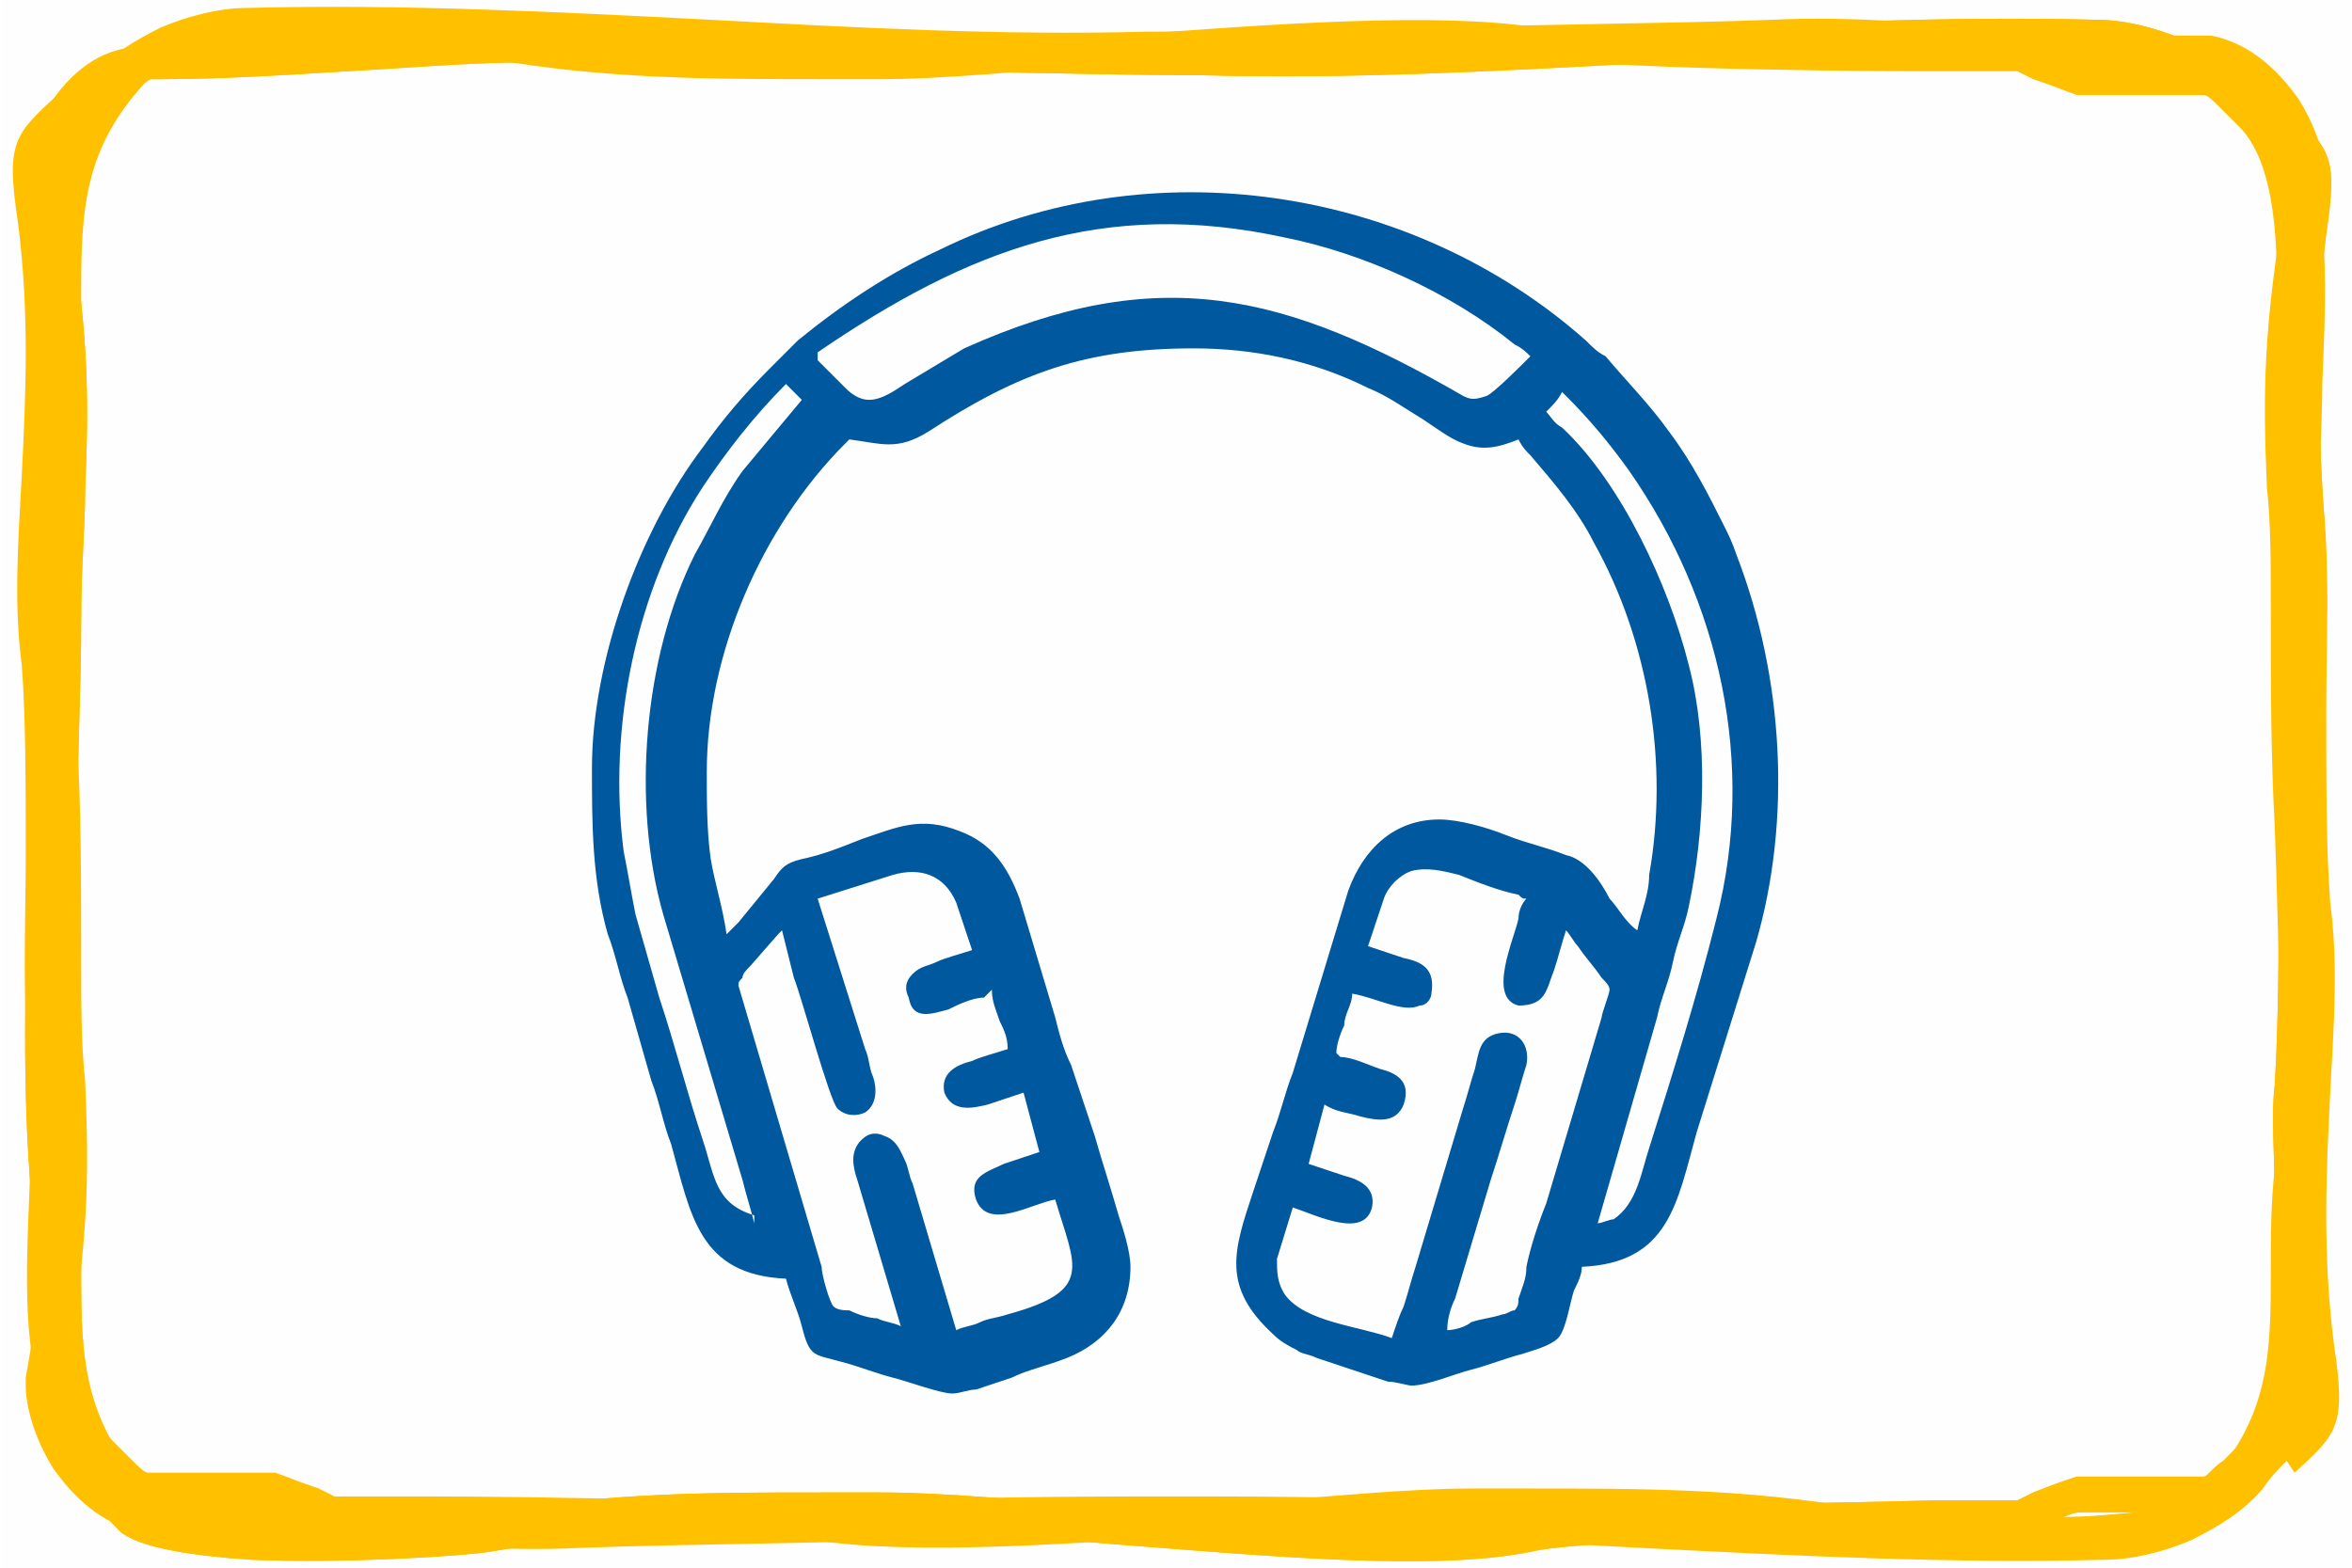
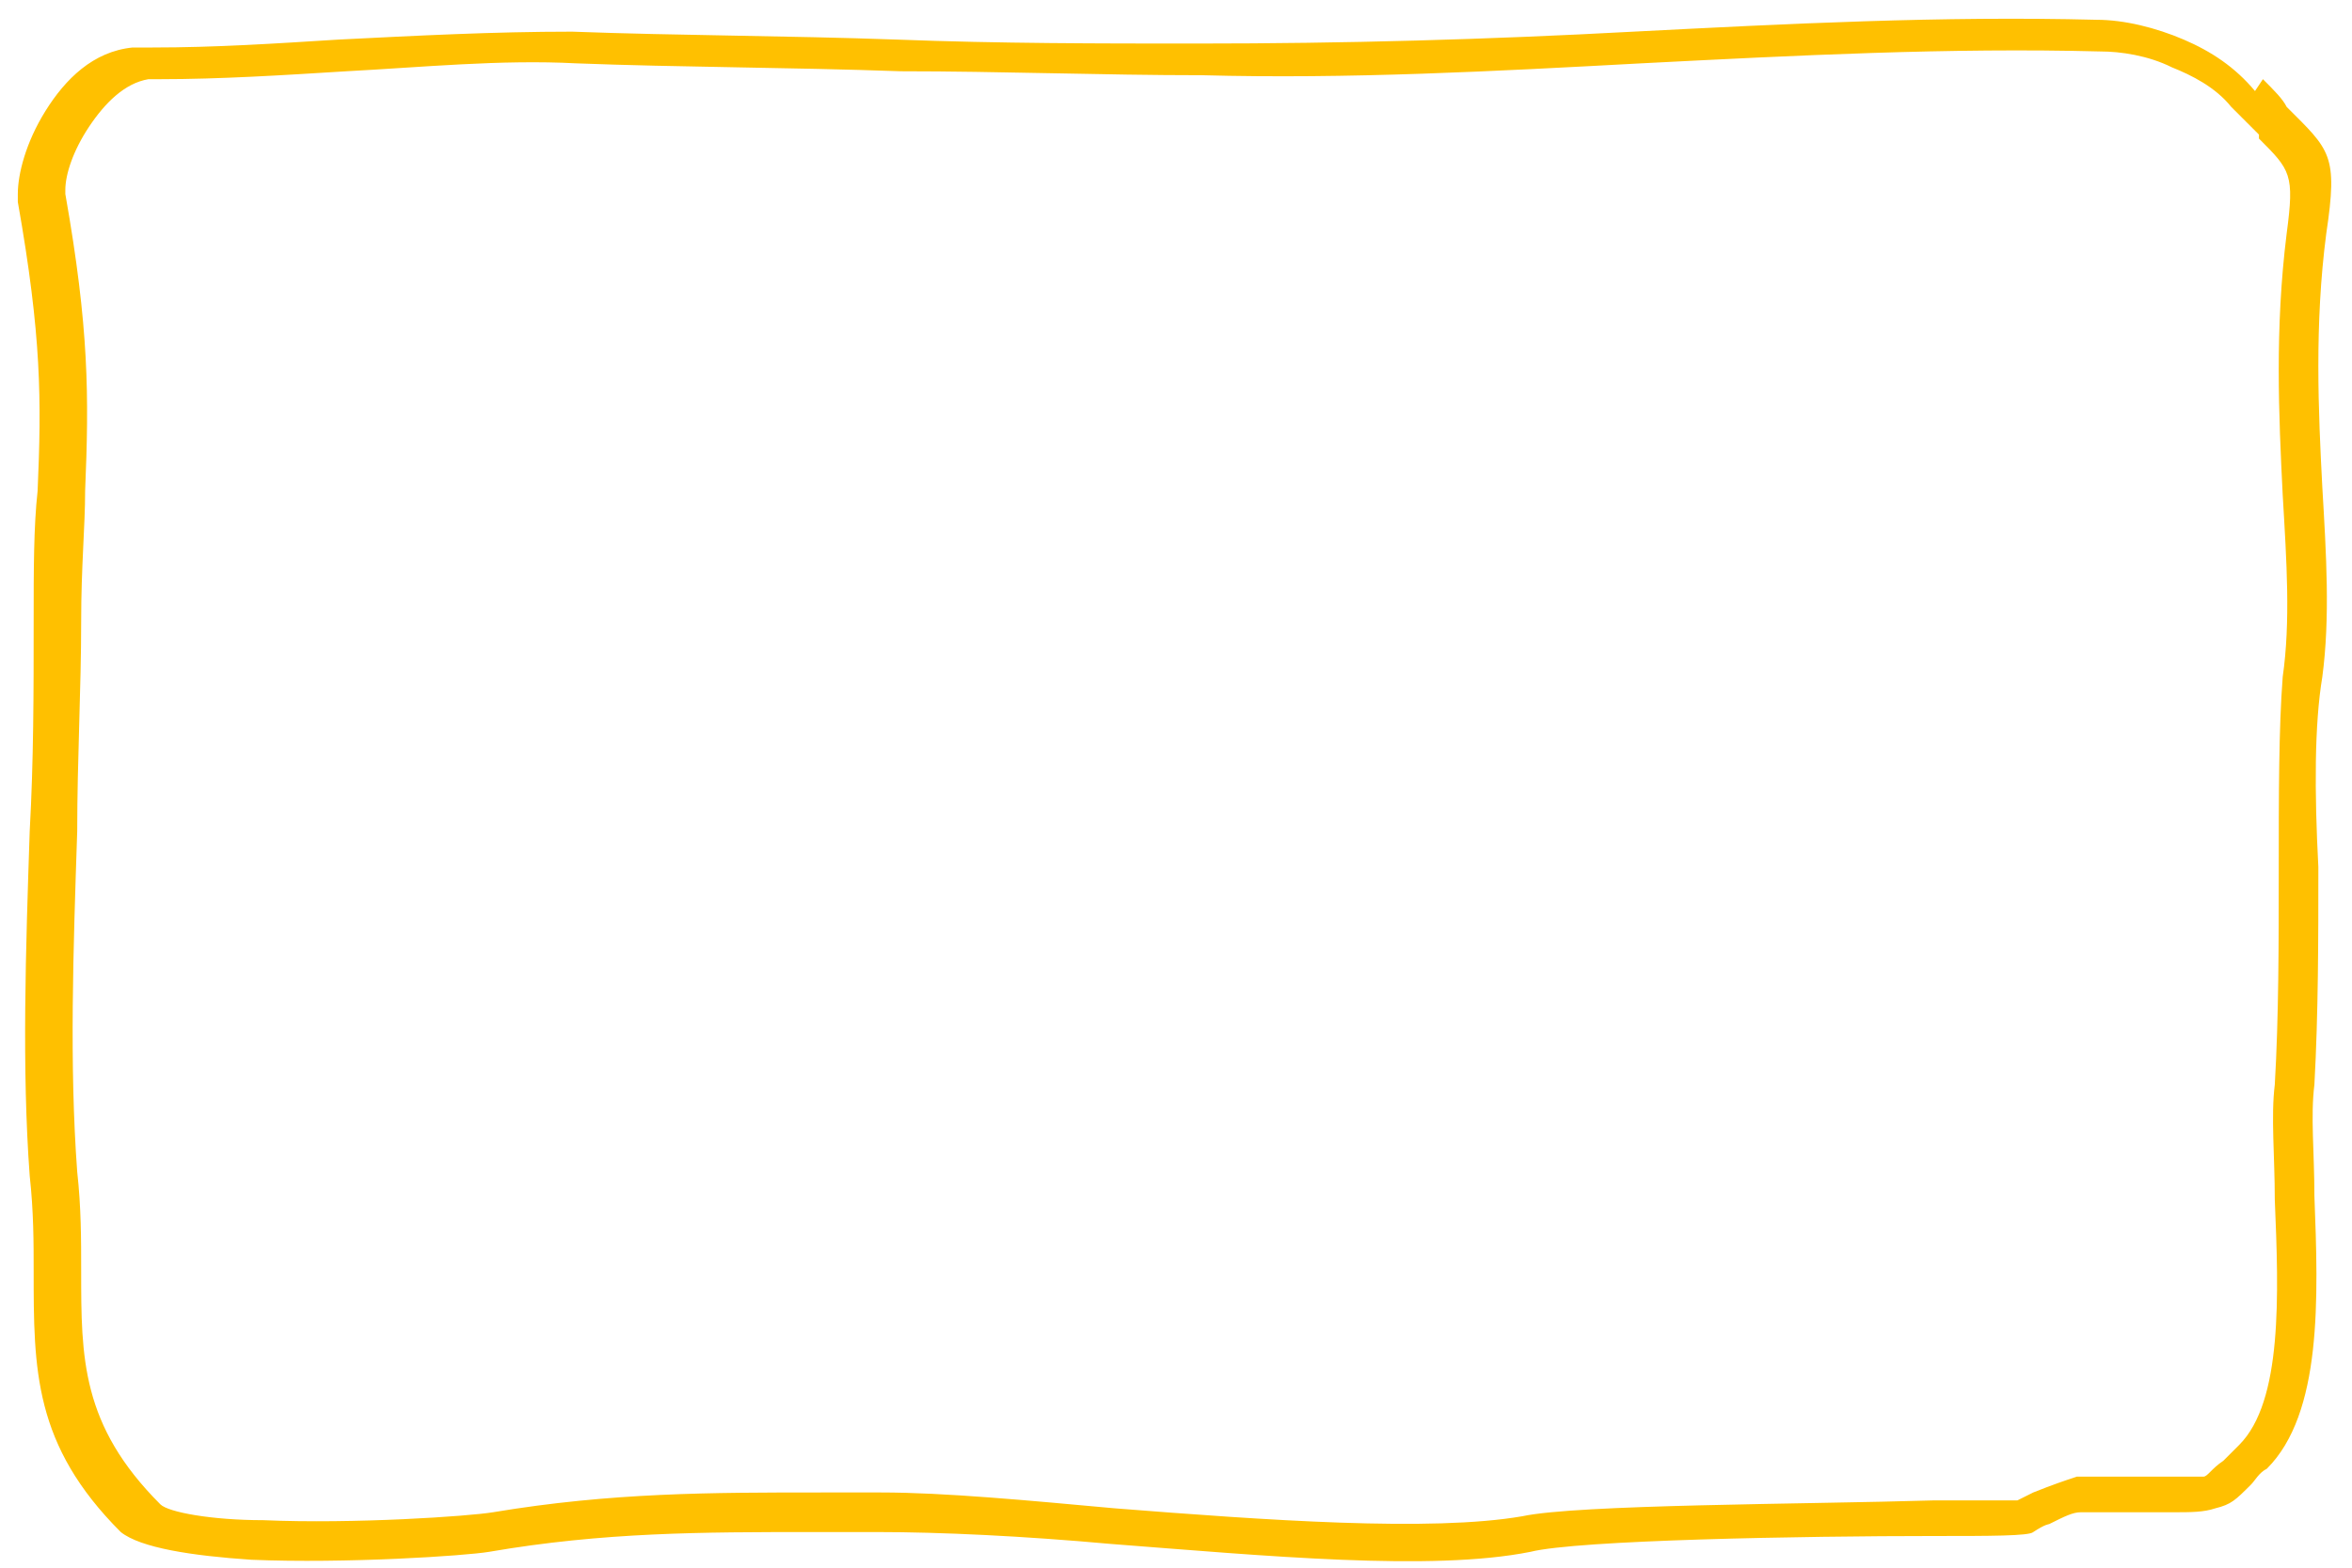
<svg xmlns="http://www.w3.org/2000/svg" xml:space="preserve" width="90mm" height="60mm" version="1.1" style="shape-rendering:geometricPrecision; text-rendering:geometricPrecision; image-rendering:optimizeQuality; fill-rule:evenodd; clip-rule:evenodd" viewBox="0 0 593 396">
  <defs>
    <style type="text/css">
   
    .fil0 {fill:#FEFEFE}
    .fil1 {fill:#00589E}
    .fil2 {fill:#FFC000}
   
  </style>
  </defs>
  <g id="Capa_x0020_1">
-     <rect class="fil0" width="593" height="396" />
-     <path class="fil1" d="M396 83l0 0 4 3 0 0c2,2 3,3 5,4 5,6 11,12 16,19 6,8 10,16 14,24 1,2 2,4 3,7 12,31 14,67 5,98l-15 48c-5,18 -7,33 -29,34 0,2 -1,4 -2,6 -1,3 -2,10 -4,12 -2,2 -6,3 -9,4 -4,1 -9,3 -13,4 -4,1 -11,4 -15,4 -1,0 -4,-1 -6,-1 -3,-1 -6,-2 -9,-3 -3,-1 -6,-2 -9,-3 -2,-1 -4,-1 -5,-2 -2,-1 -4,-2 -6,-4 -13,-12 -10,-21 -5,-36l5 -15c2,-5 3,-10 5,-15l14 -46c4,-11 12,-18 23,-18 5,0 12,2 17,4 5,2 10,3 15,5 5,1 9,7 11,11 2,2 4,6 7,8 1,-5 3,-9 3,-14 5,-28 0,-59 -14,-84 -4,-8 -10,-15 -16,-22 -1,-1 -2,-2 -3,-4 0,0 0,0 0,0 -5,2 -9,3 -14,1 -3,-1 -7,-4 -10,-6 -5,-3 -9,-6 -14,-8 -14,-7 -29,-10 -44,-10 -27,0 -44,6 -67,21 -8,5 -12,3 -20,2 0,0 0,0 -1,1 -21,21 -35,53 -35,83 0,7 0,15 1,22 1,6 3,12 4,19 1,-1 2,-2 3,-3l9 -11c2,-3 3,-4 7,-5 5,-1 10,-3 15,-5 9,-3 15,-6 25,-2 8,3 12,9 15,17l9 30c1,4 2,8 4,12 2,6 4,12 6,18 2,7 4,13 6,20 1,3 3,9 3,13 0,11 -6,19 -16,23 -5,2 -10,3 -14,5 -3,1 -6,2 -9,3 -2,0 -4,1 -6,1 -3,0 -11,-3 -15,-4 -4,-1 -9,-3 -13,-4 -7,-2 -8,-1 -10,-9 -1,-4 -3,-8 -4,-12 -22,-1 -24,-16 -29,-34 -2,-5 -3,-11 -5,-16 -2,-7 -4,-14 -6,-21 -2,-5 -3,-11 -5,-16 -4,-14 -4,-28 -4,-42 0,-27 12,-60 28,-81 5,-7 10,-13 17,-20 1,-1 1,-1 2,-2l0 0 1 -1c1,-1 1,-1 2,-2 0,0 1,-1 1,-1l1 -1 0 0c11,-9 23,-17 36,-23 53,-26 119,-16 163,23zm-206 226c-1,-4 -2,-7 -3,-11l-20 -67c-8,-28 -5,-65 8,-91 4,-7 7,-14 12,-21 5,-6 10,-12 15,-18l-4 -4c-8,8 -15,17 -21,26 -17,26 -24,61 -20,92 1,5 2,11 3,16 2,7 4,14 6,21 4,12 7,24 11,36 3,9 3,16 13,19zm204 -210c-1,2 -2,3 -4,5 0,0 0,0 0,0 1,1 2,3 4,4 15,14 27,40 32,60 5,19 4,42 0,61 -1,5 -3,9 -4,14 -1,5 -3,9 -4,14l-15 52c1,0 3,-1 4,-1 6,-4 7,-12 9,-18 6,-19 12,-38 17,-58 10,-39 1,-80 -22,-113 -5,-7 -10,-13 -16,-19zm-188 -8c2,2 5,5 7,7 2,2 4,3 6,3 3,0 6,-2 9,-4 5,-3 10,-6 15,-9 49,-22 81,-14 126,12 2,1 3,1 6,0 2,-1 8,-7 11,-10 -1,-1 -2,-2 -4,-3 -16,-13 -38,-23 -58,-27 -46,-10 -80,3 -118,29zm132 176c3,0 7,2 10,3 4,1 8,3 6,9 -2,5 -7,4 -11,3 -3,-1 -6,-1 -9,-3l-4 15c3,1 6,2 9,3 4,1 8,3 7,8 -2,8 -14,2 -20,0l-4 13c0,3 0,6 2,9 5,7 19,8 27,11 1,-3 2,-6 3,-8 1,-3 2,-7 3,-10l12 -40c1,-3 2,-7 3,-10 1,-4 1,-8 6,-9 5,-1 8,3 7,8 -1,3 -2,7 -3,10 -2,6 -4,13 -6,19l-9 30c-1,2 -2,5 -2,8 2,0 5,-1 6,-2 3,-1 5,-1 8,-2 1,0 2,-1 3,-1 1,-1 1,-2 1,-3 1,-3 2,-5 2,-8 1,-5 3,-11 5,-16l14 -47c0,-1 2,-6 2,-7 0,-1 -1,-2 -2,-3 -2,-3 -4,-5 -6,-8 -1,-1 -2,-3 -3,-4 -1,3 -2,7 -3,10 -2,5 -2,9 -9,9l0 0 0 0c-8,-2 -1,-17 0,-22 0,-2 1,-4 2,-5 -1,0 -1,0 -2,-1 -5,-1 -10,-3 -15,-5 -4,-1 -8,-2 -12,-1 -3,1 -6,4 -7,7l-4 12c3,1 6,2 9,3 5,1 8,3 7,9 0,1 -1,3 -3,3 -4,2 -11,-2 -17,-3 0,3 -2,5 -2,8 -1,2 -2,5 -2,7zm-90 -15c-3,0 -7,2 -9,3 -4,1 -9,3 -10,-3 -1,-2 -1,-4 1,-6 2,-2 4,-2 6,-3 2,-1 6,-2 9,-3l-4 -12c-3,-7 -9,-9 -16,-7l-19 6 12 38c1,2 1,5 2,7 1,3 1,7 -2,9 -2,1 -5,1 -7,-1 -2,-2 -9,-28 -11,-33l0 0 -3 -12c0,0 -1,1 -1,1l-7 8c-1,1 -2,2 -2,3 -1,1 -1,1 -1,2l21 71c0,2 2,9 3,10 1,1 3,1 4,1 2,1 5,2 7,2 2,1 4,1 6,2l-11 -37c-1,-3 -2,-7 1,-10 2,-2 4,-2 6,-1 3,1 4,4 5,6 1,2 1,4 2,6l11 37c2,-1 4,-1 6,-2 2,-1 4,-1 7,-2 22,-6 17,-12 12,-29 -6,1 -17,8 -20,0 -2,-6 3,-7 7,-9 3,-1 6,-2 9,-3l-4 -15c-3,1 -6,2 -9,3 -4,1 -9,2 -11,-3 -1,-5 3,-7 7,-8 2,-1 6,-2 9,-3 0,-3 -1,-5 -2,-7 -1,-3 -2,-5 -2,-8z" />
    <g id="_953433920">
-       <path class="fil2" d="M30 27c-3,3 -5,5 -7,7 -8,8 -9,9 -7,24 3,24 2,46 1,66 -1,17 -2,32 0,46 2,13 2,31 1,49 0,18 0,36 1,54 1,8 0,18 0,29 -1,24 -2,51 9,62 1,1 3,3 4,4 3,3 4,4 5,4 1,0 3,0 7,0 2,0 5,0 7,0 5,0 7,0 9,0 4,0 7,0 9,0 3,1 5,2 11,4l4 2c0,0 8,0 21,0 33,0 91,1 104,4 23,4 65,1 103,-2 22,-2 44,-4 59,-4 9,0 12,0 15,0 28,0 54,0 83,5 6,1 35,3 58,2 13,-1 24,-2 26,-4 20,-19 20,-36 20,-59 0,-8 0,-16 1,-25 2,-27 1,-56 0,-86 -1,-18 -1,-36 -1,-53 0,-14 0,-24 -1,-33 -1,-24 -1,-40 5,-75 0,0 0,0 0,-1 0,-4 -2,-10 -6,-16 -4,-6 -9,-11 -15,-12 -1,0 -2,0 -3,0 -16,0 -31,-1 -47,-2 -19,-1 -39,-2 -58,-2 -27,1 -54,1 -82,2 -26,1 -51,1 -76,1 -37,0 -74,-1 -111,-3 -39,-2 -78,-4 -116,-3l0 0c-6,0 -12,1 -18,4 -5,2 -11,6 -15,10zm-14 0c2,-2 4,-4 6,-7 5,-6 12,-10 18,-13 7,-3 15,-5 22,-5l0 0c39,-1 78,1 117,3 37,2 74,4 110,3 25,0 51,-1 76,-1 28,-1 55,-1 82,-2 20,-1 40,1 59,2 16,1 31,2 47,2 2,0 3,0 5,0 10,2 17,9 22,16 5,8 7,16 7,21 0,1 0,2 0,2 -6,33 -5,50 -5,73 0,10 1,20 1,33 0,18 1,35 1,53 1,30 2,60 0,87 -1,9 -1,17 -1,24 0,25 0,43 -22,66 -5,4 -18,7 -33,7 -24,1 -54,-1 -60,-2 -29,-5 -54,-5 -82,-5 -7,0 -14,0 -16,0 -16,0 -36,2 -59,3 -39,3 -81,6 -106,2 -13,-2 -70,-3 -102,-4 -14,0 -24,0 -25,-1 -3,-1 -4,-2 -4,-2 -4,-2 -7,-3 -8,-3 -2,0 -4,0 -7,0 -3,0 -6,0 -9,0 -4,0 -6,0 -7,0 -5,0 -8,0 -11,-1 -3,-1 -5,-3 -9,-6 -1,-1 -2,-2 -4,-4 -15,-14 -13,-43 -12,-69 0,-10 1,-20 0,-28 -2,-17 -1,-37 -1,-55 0,-18 0,-35 -1,-48 -2,-15 -1,-30 0,-48 1,-20 2,-41 -1,-64 -3,-20 -1,-22 10,-32z" />
-       <path class="fil2" d="M571 20c3,3 5,5 6,7 11,11 13,12 10,32 -3,23 -2,45 -1,64 1,17 2,33 0,48 -2,12 -2,29 -1,48 0,18 0,37 -1,55 -1,8 0,17 0,28 1,26 2,55 -12,69 -2,1 -3,3 -4,4 -4,4 -5,5 -9,6 -3,1 -6,1 -11,1 -1,0 -3,0 -7,0 -3,0 -7,0 -9,0 -4,0 -6,0 -7,0 -2,0 -4,1 -8,3 0,0 -1,0 -4,2 -1,1 -11,1 -25,1 -33,0 -90,1 -102,4 -25,5 -67,1 -106,-2 -22,-2 -43,-3 -59,-3 -2,0 -9,0 -16,0 -28,0 -53,0 -82,5 -6,1 -36,3 -60,2 -15,-1 -28,-3 -33,-7 -22,-22 -22,-41 -22,-66 0,-7 0,-15 -1,-24 -2,-27 -1,-57 0,-87 1,-18 1,-35 1,-53 0,-13 0,-24 1,-33 1,-23 1,-39 -5,-73 0,-1 0,-2 0,-2 0,-5 2,-13 7,-21 5,-8 12,-15 22,-16 2,0 3,0 5,0 16,0 31,-1 47,-2 20,-1 39,-2 59,-2 27,1 54,1 82,2 26,1 51,1 76,1 37,0 73,-1 110,-3 39,-2 78,-4 117,-3l0 0c7,0 15,2 22,5 7,3 13,7 18,13zm-1 14c-2,-2 -4,-4 -7,-7 -4,-5 -10,-8 -15,-10 -6,-3 -13,-4 -18,-4l0 0c-38,-1 -77,1 -116,3 -37,2 -74,4 -111,3 -25,0 -51,-1 -76,-1 -28,-1 -56,-1 -82,-2 -19,-1 -39,1 -58,2 -16,1 -32,2 -47,2 -1,0 -2,0 -3,0 -6,1 -11,6 -15,12 -4,6 -6,12 -6,16 0,0 0,1 0,1 6,34 6,51 5,75 0,9 -1,19 -1,33 0,17 -1,35 -1,53 -1,30 -2,59 0,86 1,9 1,17 1,25 0,22 0,39 20,59 2,2 13,4 26,4 23,1 52,-1 58,-2 30,-5 55,-5 83,-5 3,0 7,0 15,0 16,0 37,2 59,4 38,3 80,6 103,2 14,-3 71,-3 104,-4 13,0 21,0 21,0l4 -2c5,-2 8,-3 11,-4 2,0 5,0 9,0 2,0 4,0 9,0 2,0 5,0 7,0 4,0 6,0 7,0 1,0 2,-2 5,-4 1,-1 2,-2 4,-4 11,-11 10,-38 9,-62 0,-11 -1,-21 0,-29 1,-17 1,-36 1,-54 0,-19 0,-36 1,-49 2,-14 1,-29 0,-46 -1,-20 -2,-42 1,-66 2,-15 1,-16 -7,-24z" />
-       <path class="fil2" d="M563 369c3,-3 5,-5 7,-7 8,-8 9,-9 7,-24 -3,-24 -2,-46 -1,-66 1,-17 2,-32 0,-46 -2,-13 -2,-31 -1,-49 0,-18 0,-36 -1,-54 -1,-8 0,-18 0,-29 1,-24 2,-51 -9,-62 -1,-1 -3,-3 -4,-4 -3,-3 -4,-4 -5,-4 -1,0 -3,0 -7,0 -2,0 -5,0 -7,0 -5,0 -7,0 -9,0 -4,0 -7,0 -9,0 -3,-1 -5,-2 -11,-4l-4 -2c0,0 -8,0 -21,0 -33,0 -91,-1 -104,-4 -23,-4 -65,-1 -103,2 -22,2 -44,4 -59,4 -9,0 -12,0 -15,0 -28,0 -54,0 -83,-5 -6,-1 -35,-3 -58,-2 -13,1 -24,2 -26,4 -20,19 -20,36 -20,59 0,8 0,16 -1,25 -2,27 -1,56 0,86 1,18 1,36 1,53 0,14 0,24 1,33 1,24 1,40 -5,75 0,0 0,0 0,1 0,4 2,10 6,16 4,6 9,11 15,12 1,0 2,0 3,0 16,0 31,1 47,2 19,1 39,2 58,2 27,-1 54,-1 82,-2 26,-1 51,-1 76,-1 37,0 74,1 111,3 39,2 78,4 116,3l0 0c6,0 12,-1 18,-4 5,-2 11,-6 15,-10zm14 0c-2,2 -4,4 -6,7 -5,6 -12,10 -18,13 -7,3 -15,5 -22,5l0 0c-39,1 -78,-1 -117,-3 -37,-2 -74,-4 -110,-3 -25,0 -51,1 -76,1 -28,1 -55,1 -82,2 -20,1 -40,-1 -59,-2 -16,-1 -31,-2 -47,-2 -2,0 -3,0 -5,0 -10,-2 -17,-9 -22,-16 -5,-8 -7,-16 -7,-21 0,-1 0,-2 0,-2 6,-33 5,-50 5,-73 0,-10 -1,-20 -1,-33 0,-18 -1,-35 -1,-53 -1,-30 -2,-60 0,-87 1,-9 1,-17 1,-24 0,-25 0,-43 22,-66 5,-4 18,-7 33,-7 24,-1 54,1 60,2 29,5 54,5 82,5 7,0 14,0 16,0 16,0 36,-2 59,-3 39,-3 81,-6 106,-2 13,2 70,3 102,4 14,0 24,0 25,1 3,1 4,2 4,2 4,2 7,3 8,3 2,0 4,0 7,0 3,0 6,0 9,0 4,0 6,0 7,0 5,0 8,0 11,1 3,1 5,3 9,6 1,1 2,2 4,4 15,14 13,43 12,69 0,10 -1,20 0,28 2,17 1,37 1,55 0,18 0,35 1,48 2,15 1,30 0,48 -1,20 -2,41 1,64 3,20 1,22 -10,32z" />
      <path class="fil2" d="M571 20c3,3 5,5 6,7 11,11 13,12 10,32 -3,23 -2,45 -1,64 1,17 2,33 0,48 -2,12 -2,29 -1,48 0,18 0,37 -1,55 -1,8 0,17 0,28 1,26 2,55 -12,69 -2,1 -3,3 -4,4 -4,4 -5,5 -9,6 -3,1 -6,1 -11,1 -1,0 -3,0 -7,0 -3,0 -7,0 -9,0 -4,0 -6,0 -7,0 -2,0 -4,1 -8,3 0,0 -1,0 -4,2 -1,1 -11,1 -25,1 -33,0 -90,1 -102,4 -25,5 -67,1 -106,-2 -22,-2 -43,-3 -59,-3 -2,0 -9,0 -16,0 -28,0 -53,0 -82,5 -6,1 -36,3 -60,2 -15,-1 -28,-3 -33,-7 -22,-22 -22,-41 -22,-66 0,-7 0,-15 -1,-24 -2,-27 -1,-57 0,-87 1,-18 1,-35 1,-53 0,-13 0,-24 1,-33 1,-23 1,-39 -5,-73 0,-1 0,-2 0,-2 0,-5 2,-13 7,-21 5,-8 12,-15 22,-16 2,0 3,0 5,0 16,0 31,-1 47,-2 20,-1 39,-2 59,-2 27,1 54,1 82,2 26,1 51,1 76,1 37,0 73,-1 110,-3 39,-2 78,-4 117,-3l0 0c7,0 15,2 22,5 7,3 13,7 18,13zm-1 14c-2,-2 -4,-4 -7,-7 -4,-5 -10,-8 -15,-10 -6,-3 -13,-4 -18,-4l0 0c-38,-1 -77,1 -116,3 -37,2 -74,4 -111,3 -25,0 -51,-1 -76,-1 -28,-1 -56,-1 -82,-2 -19,-1 -39,1 -58,2 -16,1 -32,2 -47,2 -1,0 -2,0 -3,0 -6,1 -11,6 -15,12 -4,6 -6,12 -6,16 0,0 0,1 0,1 6,34 6,51 5,75 0,9 -1,19 -1,33 0,17 -1,35 -1,53 -1,30 -2,59 0,86 1,9 1,17 1,25 0,22 0,39 20,59 2,2 13,4 26,4 23,1 52,-1 58,-2 30,-5 55,-5 83,-5 3,0 7,0 15,0 16,0 37,2 59,4 38,3 80,6 103,2 14,-3 71,-3 104,-4 13,0 21,0 21,0l4 -2c5,-2 8,-3 11,-4 2,0 5,0 9,0 2,0 4,0 9,0 2,0 5,0 7,0 4,0 6,0 7,0 1,0 2,-2 5,-4 1,-1 2,-2 4,-4 11,-11 10,-38 9,-62 0,-11 -1,-21 0,-29 1,-17 1,-36 1,-54 0,-19 0,-36 1,-49 2,-14 1,-29 0,-46 -1,-20 -2,-42 1,-66 2,-15 1,-16 -7,-24z" />
    </g>
  </g>
</svg>